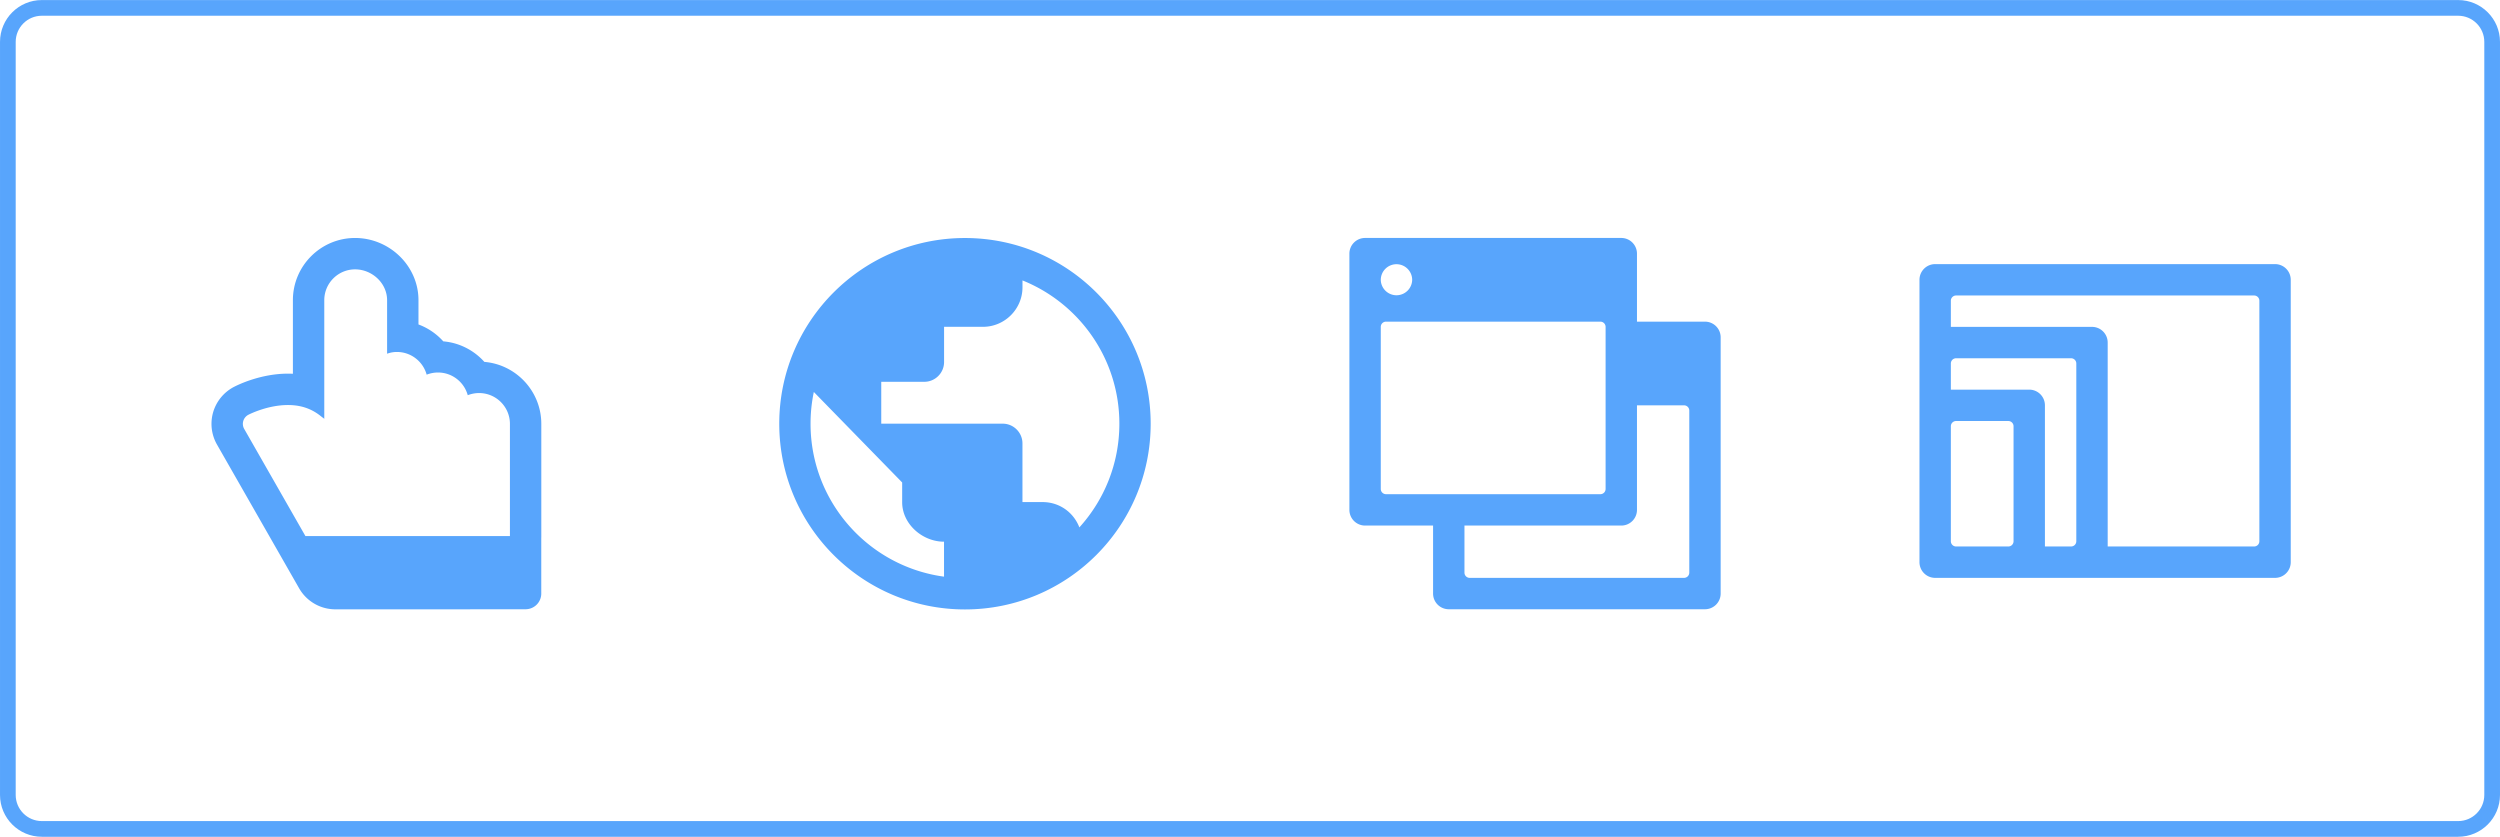
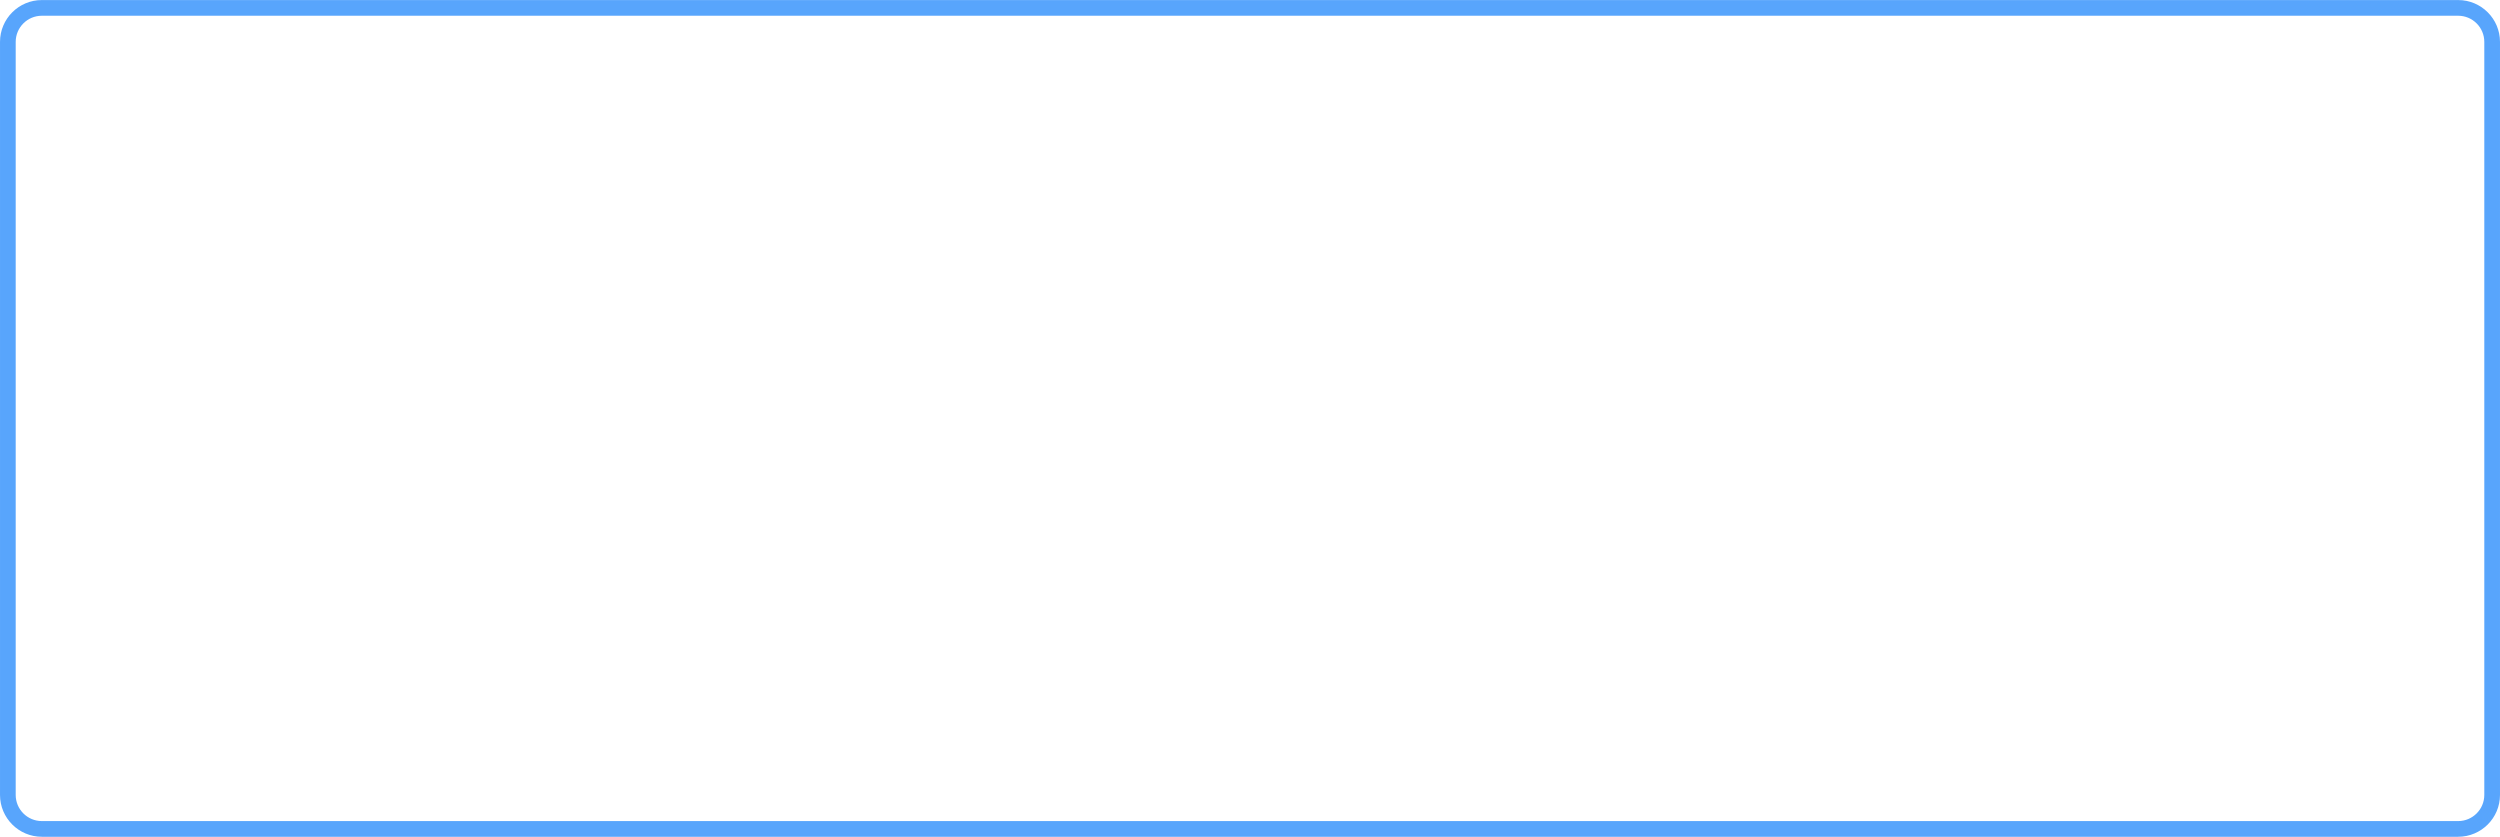
<svg xmlns="http://www.w3.org/2000/svg" width="956" height="320">
  <g fill="#58A5FC">
    <path d="M939.996.021H16.004C7.168.021.005 7.184.005 16.02v287.96c0 8.836 7.163 15.999 15.999 15.999h923.992c8.836 0 15.999-7.163 15.999-15.999V16.02c0-8.836-7.163-15.999-15.999-15.999zm10 303.959c0 5.523-4.476 10-10 10H16.004c-5.523 0-10-4.477-10-10V16.02c0-5.523 4.477-10 10-10h923.992c5.523 0 10 4.477 10 10v287.96z" />
-     <path d="M651.981 122.998H625.98V96.996a6 6 0 0 0-6-6h-97.971a6 6 0 0 0-6 6v97.98a6 6 0 0 0 6 6h25.999v25.999a6 6 0 0 0 6 6h97.973a6 6 0 0 0 6-6v-97.978a5.999 5.999 0 0 0-6-5.999zm-117.968-21.964a6.006 6.006 0 0 1 6.005 6.002 6.005 6.005 0 0 1-12.007 0 6.004 6.004 0 0 1 6.002-6.002zm-4.004 87.943c-1.105 0-2-.897-2-2.002v-61.977a2 2 0 0 1 2-2h81.971a2 2 0 0 1 2 2v61.977a2.001 2.001 0 0 1-2 2.002h-81.971zm115.972 29.999a2 2 0 0 1-2 2H562.01a2 2 0 0 1-2-2v-17.999h59.97a6 6 0 0 0 6-6v-39.98h18.002a2 2 0 0 1 2 2v61.979zM369.003 91.018c-39.221 0-71.014 31.796-71.014 71.016s31.793 71.014 71.014 71.014 71.016-31.793 71.016-71.014-31.796-71.016-71.016-71.016zm-59.049 71.006c0-4.159.434-8.217 1.255-12.133l33.779 34.606v7.551c0 8.303 7.701 15.098 16.004 15.098l.005 13.369c-28.822-3.908-51.043-28.597-51.043-58.491zm102.795 39.651c-2.182-5.684-7.56-9.68-14.049-9.68h-7.712v-22.436c0-4.152-3.397-7.549-7.549-7.549H336.99v-16.011h16.474c4.152 0 7.549-3.397 7.549-7.551v-13.474h14.883c8.306 0 15.1-6.794 15.1-15.1v-2.642c21.712 8.724 37.048 29.962 37.048 54.792-.001 15.264-5.793 29.17-15.295 39.651zM869.98 100.996H740.008a6 6 0 0 0-6 6v107.98a6 6 0 0 0 6 6H869.98a6 6 0 0 0 6-6v-107.98a6 6 0 0 0-6-6zm-99.999 105.98a2 2 0 0 1-2 2H748.01a2.001 2.001 0 0 1-2.002-2v-43.98c0-1.105.897-2 2.002-2h19.971a2 2 0 0 1 2 2v43.98zm23.999 0a2 2 0 0 1-2 2h-10v-53.979a6 6 0 0 0-6-6h-29.973v-10c0-1.105.897-2 2.002-2h43.97a2 2 0 0 1 2 2v67.979zm70 0a2 2 0 0 1-2 2h-56v-77.978c0-3.315-2.684-6-6-6h-53.972v-10.002c0-1.103.897-2 2.002-2h113.97a2 2 0 0 1 2 2v91.98zM185.222 138.387c-3.983-4.444-9.574-7.334-15.712-7.855a23.938 23.938 0 0 0-9.486-6.46v-9.285a22.94 22.94 0 0 0-2.07-9.542 23.933 23.933 0 0 0-5.348-7.488 24.594 24.594 0 0 0-7.6-4.925 24.111 24.111 0 0 0-9.219-1.829c-13.114 0-23.782 10.67-23.782 23.784v28.144a35.834 35.834 0 0 0-1.892-.049c-10.437 0-19.158 4.294-20.618 5.054l-.012.005-.108.056a16.005 16.005 0 0 0-7.836 9.528l-.014.051a15.956 15.956 0 0 0-.652 4.509c0 2.764.724 5.493 2.096 7.902l31.424 54.991a15.96 15.96 0 0 0 13.829 8.028h51.061c.402 0 .8-.013 1.198-.03h20.5a6 6 0 0 0 6-6v-21.131c.004-.184.014-.366.014-.551v-43.206c0-12.437-9.596-22.677-21.773-23.701zm9.773 66.61h-78.2l-23.406-40.963a3.928 3.928 0 0 1-.355-3.063 3.93 3.93 0 0 1 1.965-2.371c.299-.159 7.266-3.717 15.114-3.717 4.958 0 8.934 1.39 12.399 4.117.409.329.911.708 1.493 1.147v-45.358c0-6.497 5.285-11.785 11.782-11.785s12.238 5.287 12.238 11.785v20.471c1.224-.432 2.388-.668 3.764-.668 5.42 0 10 3.684 11.366 8.682a11.873 11.873 0 0 1 4.346-.827c5.42 0 10 3.684 11.366 8.682a11.913 11.913 0 0 1 4.346-.825c6.495 0 11.782 5.287 11.782 11.785v42.908z" />
  </g>
</svg>